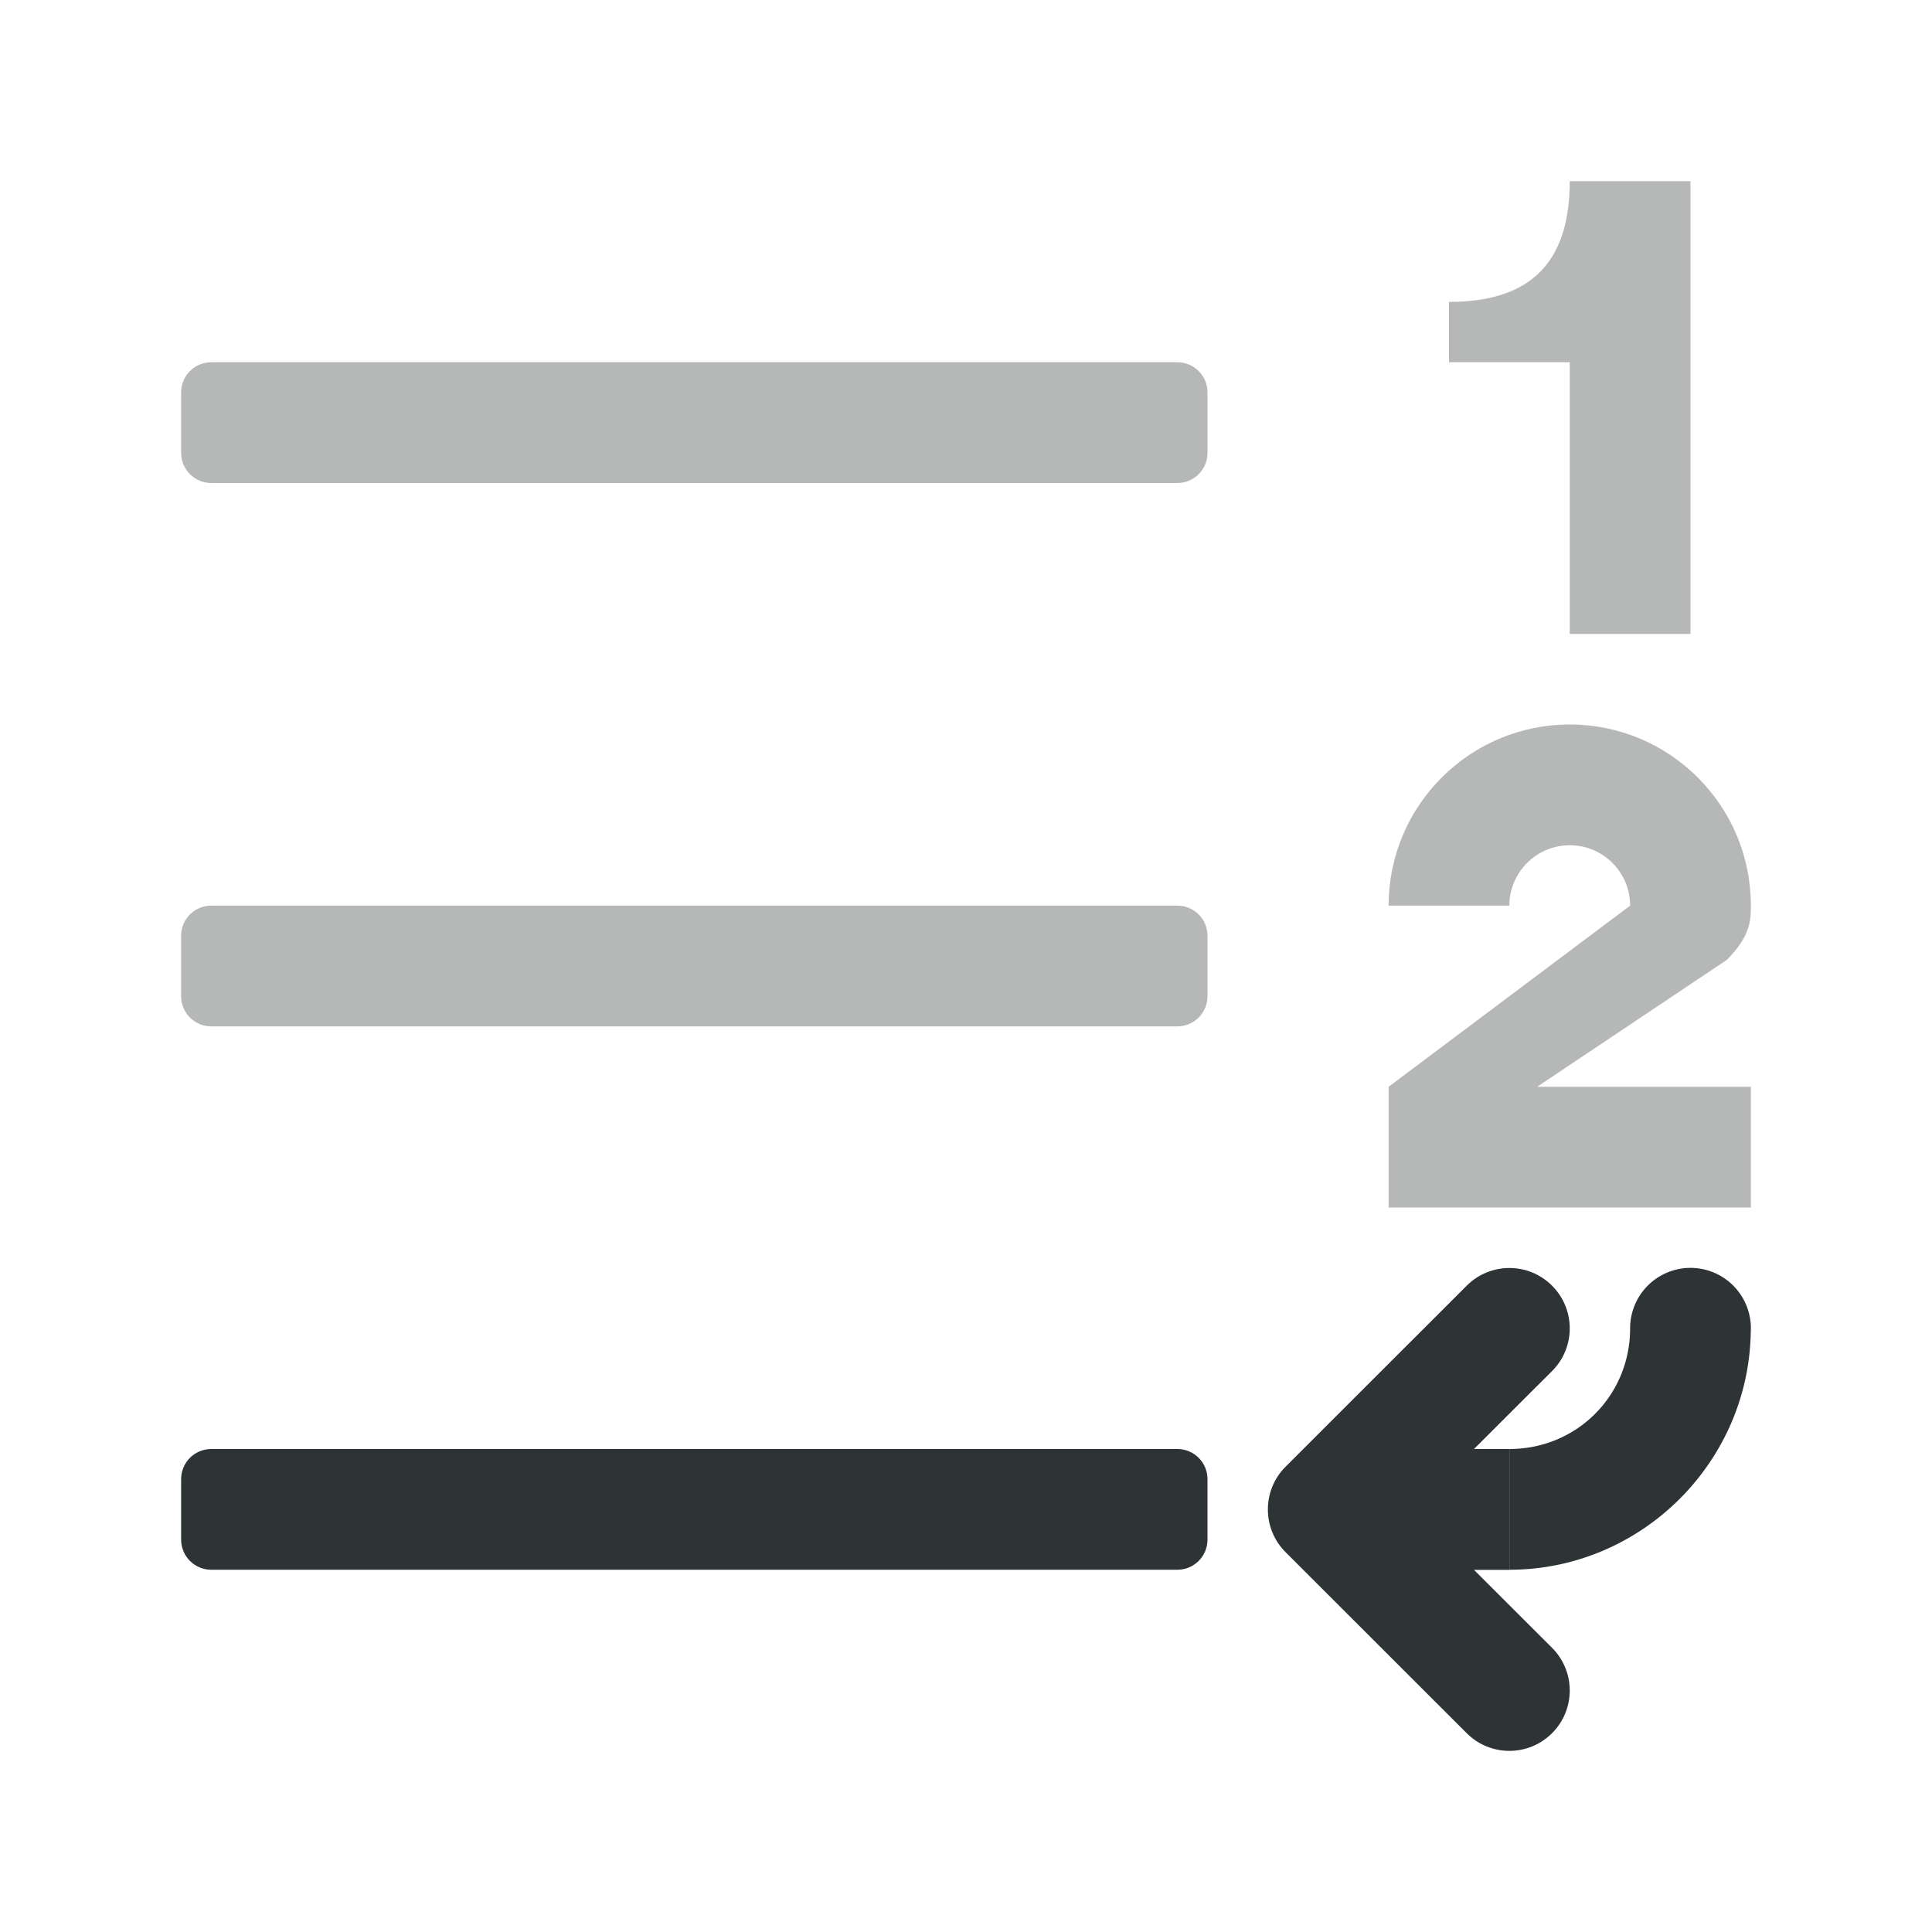
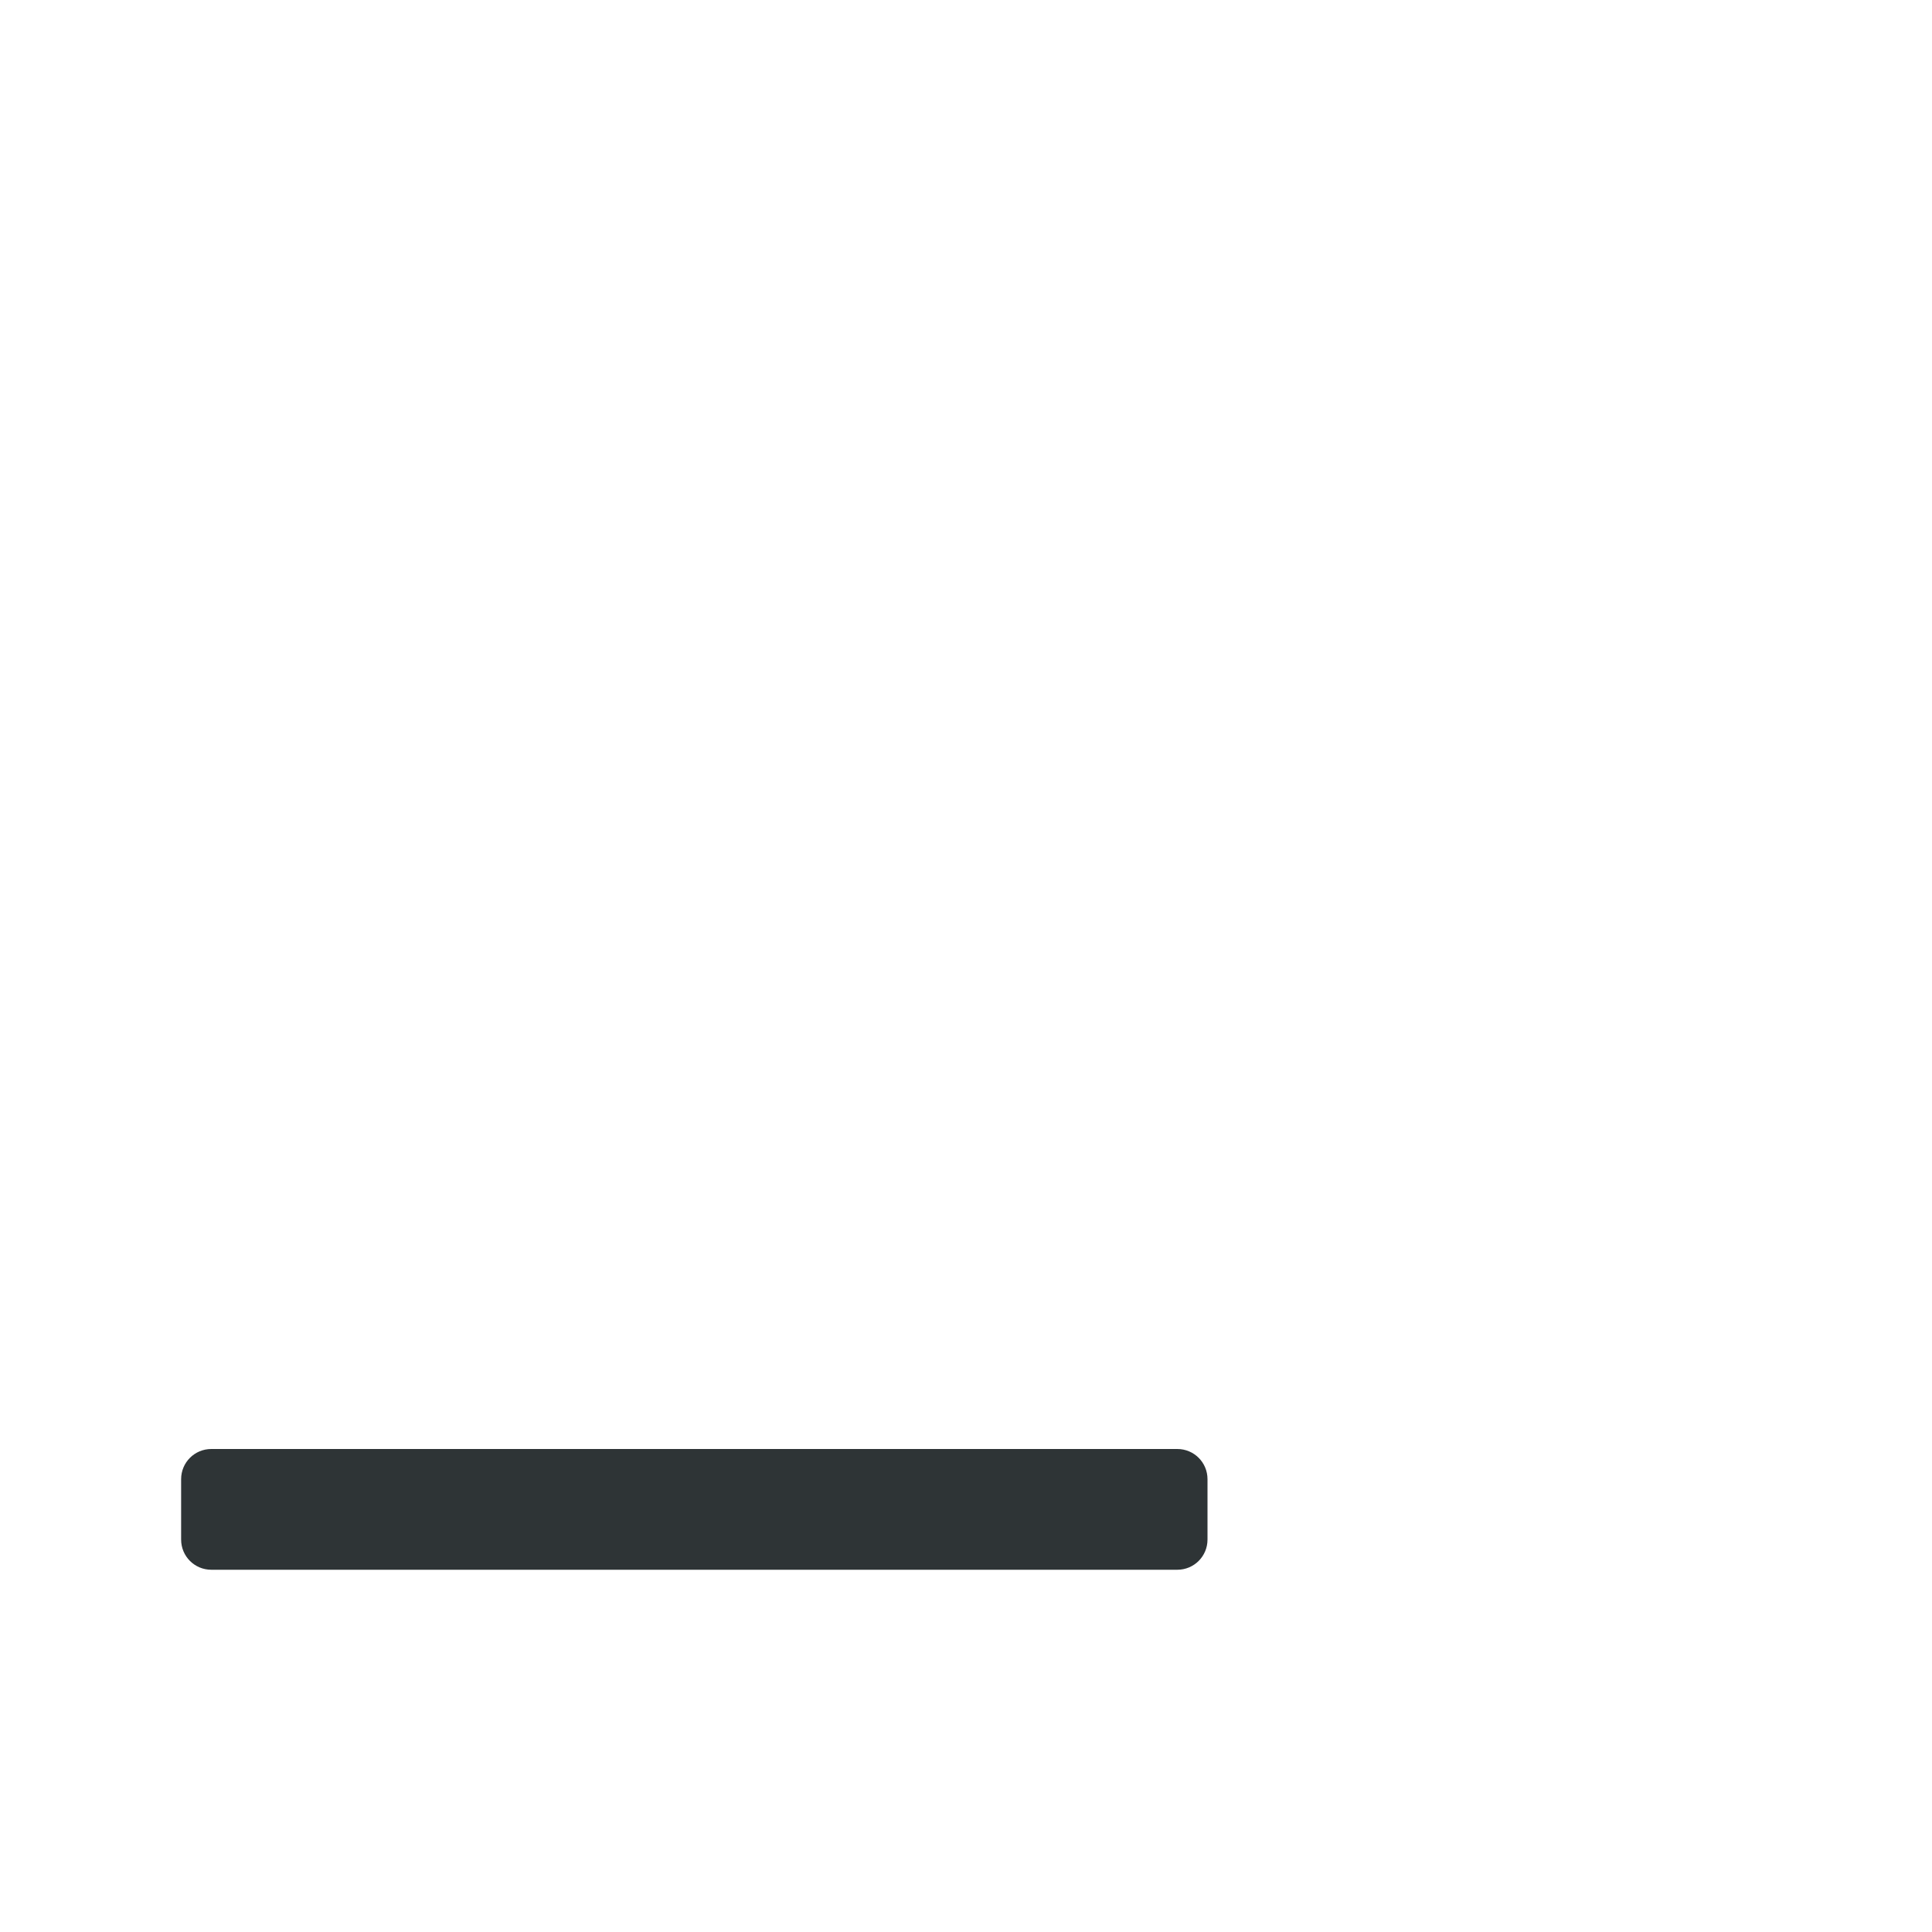
<svg xmlns="http://www.w3.org/2000/svg" viewBox="0 0 32 32">
  <g fill="#2e3436">
-     <path d="m26 3c0 1.4-.7 2-2 2v1h2v4.5h2v-7.5zm0 9c-1.657 0-3 1.343-3 3h2c0-.552.448-1 1-1s1 .448 1 1l-4 3v2h6v-2h-3.539l3.139-2.1c.4-.4.4-.67.4-.9 0-1.657-1.343-3-3-3z" opacity=".35" />
-     <path d="m19.5 6h-16c-.277 0-.5.223-.5.5v1c0 .277.223.5.5.5h16c.277 0 .5-.223.5-.5v-1c0-.277-.223-.5-.5-.5z" opacity=".35" />
-     <path d="m19.5 15h-16c-.277 0-.5.223-.5.5v1c0 .277.223.5.5.5h16c.277 0 .5-.223.5-.5v-1c0-.277-.223-.5-.5-.5z" opacity=".35" />
    <path d="m19.5 24h-16c-.277 0-.5.223-.5.5v1c0 .277.223.5.5.5h16c.277 0 .5-.223.5-.5v-1c0-.277-.223-.5-.5-.5z" />
-     <path d="m28 21a1 1 0 0 1 1 1c0.0.023-.001.046-.002.068-.037 2.166-1.824 3.932-3.998 3.932v-2c1.116 0 2-.884 2-2a1 1 0 0 1 1-1z" />
-     <path d="m25 21.002c.256 0 .512.098.707.293.195.195.293.451.293.707s-.098.512-.293.707l-1.293 1.291h.586v2.002h-.586l1.293 1.291c.195.195.293.451.293.707s-.098.512-.293.707c-.195.195-.451.293-.707.293s-.512-.098-.707-.293l-3-2.998c-.195-.195-.293-.451-.293-.707v-.002c0-.256.098-.512.293-.707l3-2.998c.195-.195.451-.293.707-.293z" />
  </g>
</svg>